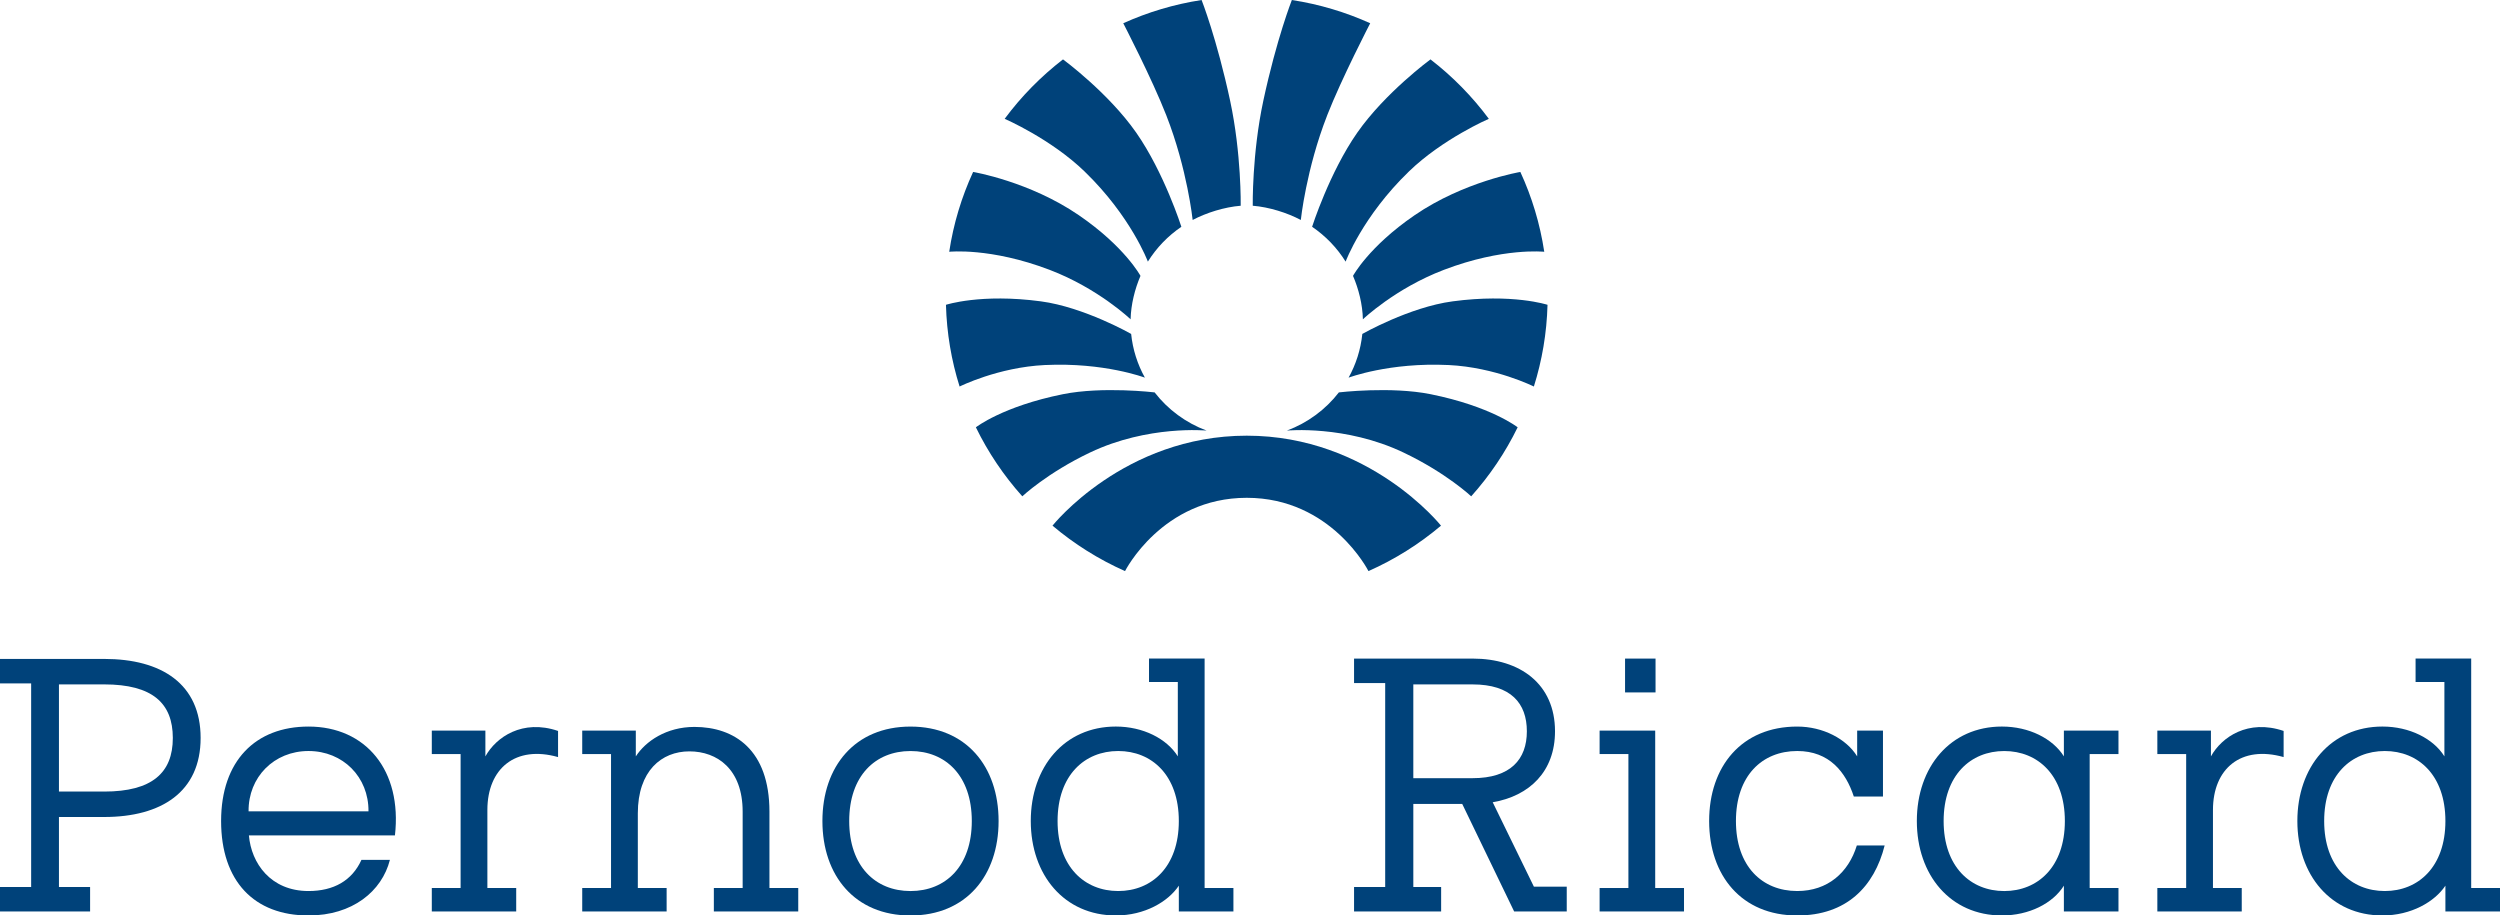
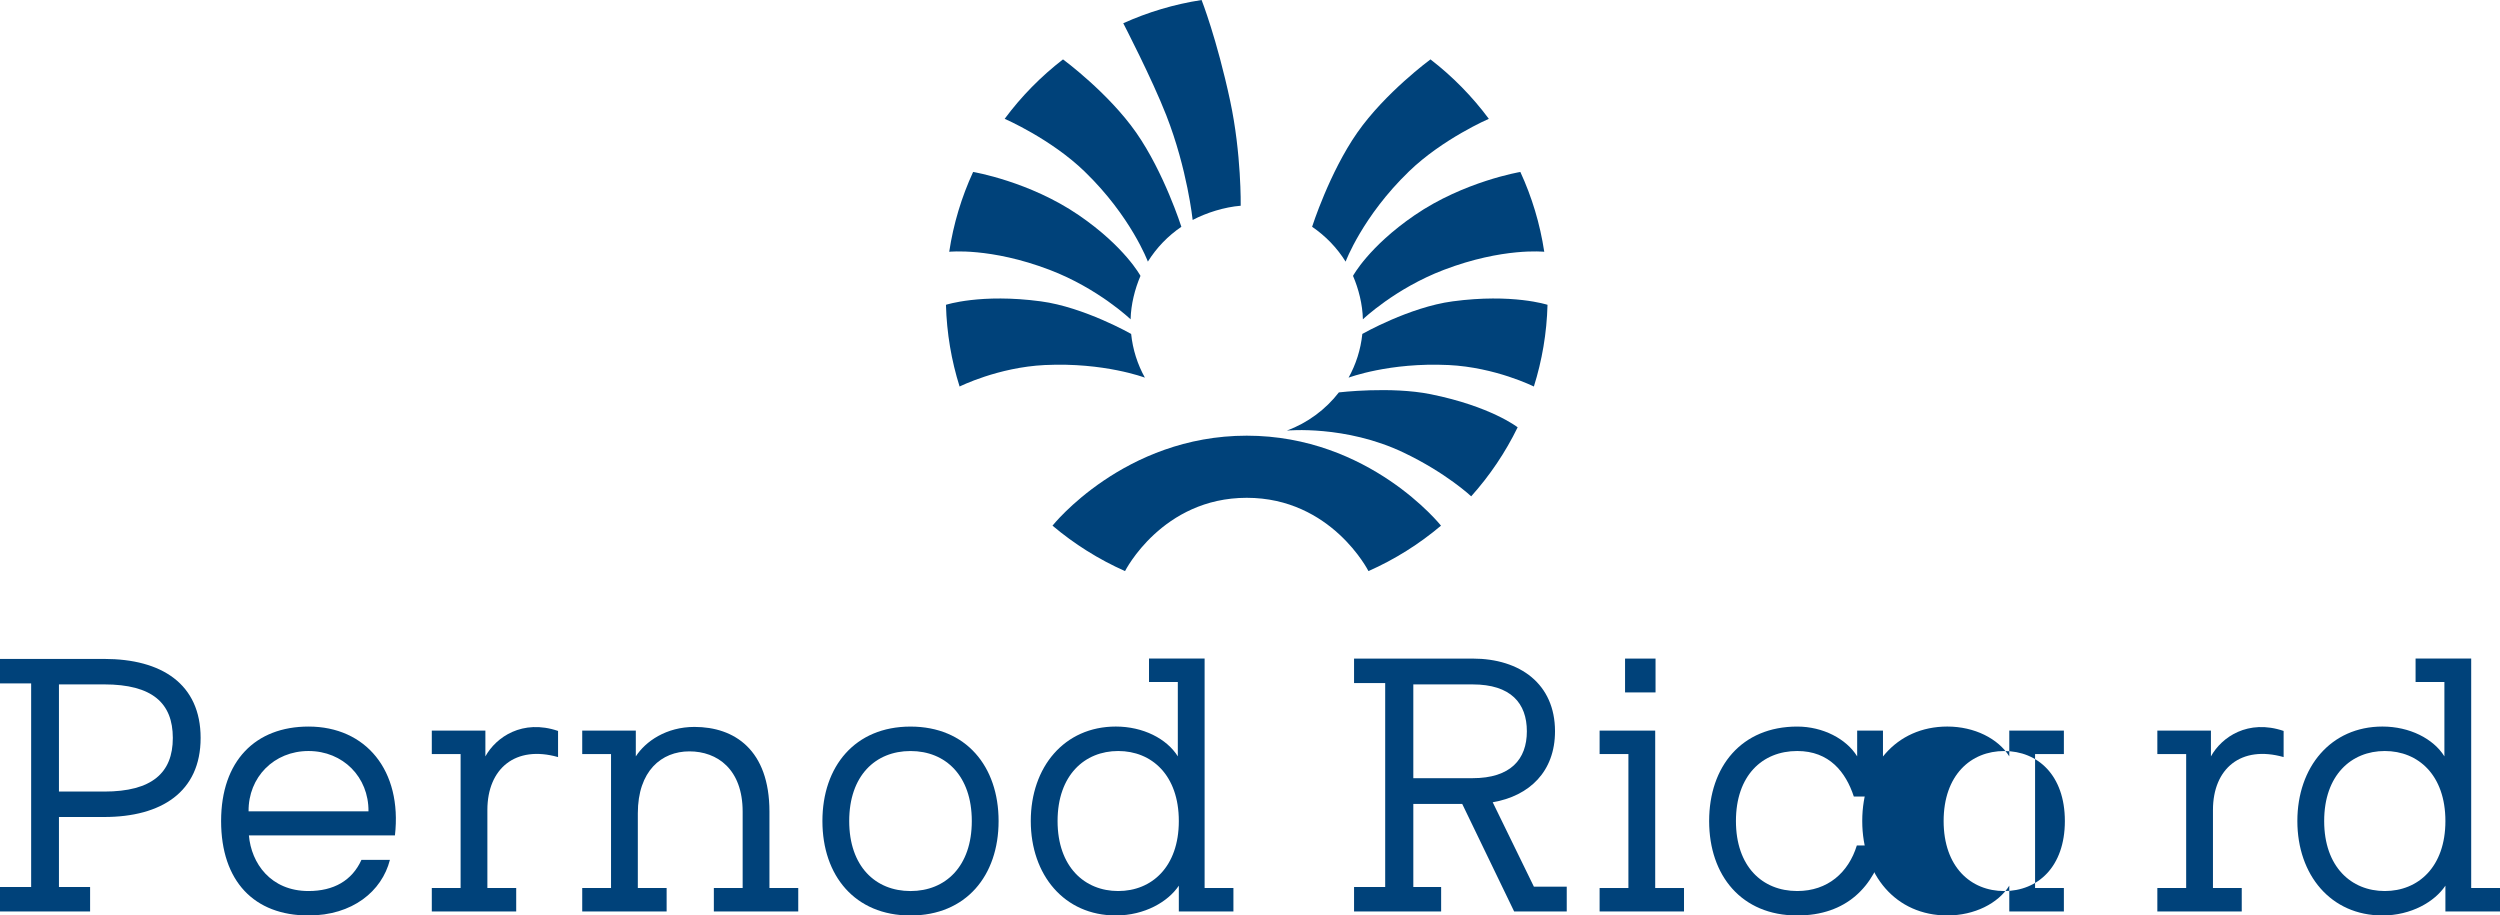
<svg xmlns="http://www.w3.org/2000/svg" id="Calque_2" data-name="Calque 2" viewBox="0 0 1417.32 519.01">
  <defs>
    <style>
      .cls-1 {
        fill: #00427a;
        stroke-width: 0px;
      }
    </style>
  </defs>
  <g id="Grayscale">
    <g>
      <g>
        <path class="cls-1" d="m595.08,152.99c27.6,10.53,45.89,28.04,45.89,28.04.21-8.5,2.42-17.23,5.6-24.63,0,0-8.84-16.5-34.91-34.37-28.01-19.2-59.97-24.55-59.97-24.55-6.52,14.15-11.15,29.35-13.55,45.26,0,0,23.38-2.55,56.94,10.25Z" />
        <path class="cls-1" d="m614.91,97.25c26.33,25.47,35.85,51.07,35.85,51.07,4.87-7.82,11.35-14.55,18.99-19.75,0,0-9.78-30.71-25.61-53.39-15.84-22.67-41.49-41.51-41.49-41.51-12.53,9.66-23.67,21.01-33.08,33.69,0,0,26.12,11.29,45.35,29.89Z" />
        <path class="cls-1" d="m661.23,65.45c11.9,30.42,14.92,59.26,14.92,59.26,7.81-4.12,17.96-7.31,27.24-8.07,0,0,.47-29.35-5.99-59.51-7.56-35.25-16.18-57.12-16.18-57.12-15.6,2.4-30.5,6.89-44.41,13.17,0,0,16.21,31.26,24.43,52.28Z" />
        <path class="cls-1" d="m818.55,152.99c-27.61,10.53-45.89,28.04-45.89,28.04-.2-8.5-2.41-17.23-5.6-24.63,0,0,8.84-16.5,34.9-34.37,28.01-19.2,59.97-24.55,59.97-24.55,6.53,14.15,11.15,29.35,13.55,45.26,0,0-23.38-2.55-56.93,10.25Z" />
        <path class="cls-1" d="m798.72,97.25c-26.33,25.47-35.85,51.07-35.85,51.07-4.87-7.82-11.35-14.55-19-19.75,0,0,9.78-30.71,25.62-53.39,15.84-22.67,41.49-41.51,41.49-41.51,12.52,9.66,23.67,21.01,33.08,33.69,0,0-26.12,11.29-45.35,29.89Z" />
-         <path class="cls-1" d="m752.4,65.45c-11.91,30.42-14.93,59.26-14.93,59.26-7.81-4.12-17.96-7.31-27.25-8.07,0,0-.47-29.35,5.99-59.51,7.56-35.25,16.18-57.12,16.18-57.12,15.61,2.4,30.51,6.89,44.42,13.17,0,0-16.21,31.26-24.43,52.28Z" />
      </g>
      <g>
-         <path class="cls-1" d="m617.98,256.54c32.89-15.67,66.07-12.43,66.07-12.43-11.77-4.38-21.96-11.95-29.46-21.65,0,0-29.46-3.52-52.03,1.03-34.17,6.89-49.31,18.76-49.31,18.76,6.94,14.26,15.83,27.42,26.32,39.13,0,0,14.1-13.27,38.41-24.84Z" />
        <path class="cls-1" d="m592.41,206.95c33.54-1.61,56.66,7.15,56.66,7.15-4.16-7.5-6.88-15.88-7.79-24.79,0,0-26.63-15.18-51.19-18.47-33.99-4.56-53.8,1.96-53.8,1.96.43,16.1,3.1,31.64,7.73,46.33,0,0,21.77-10.91,48.38-12.19Z" />
        <path class="cls-1" d="m706.81,282.22c48.01,0,69.01,41.55,69.01,41.55,14.97-6.64,28.8-15.35,41.12-25.76,0,0-40.56-51.01-110.13-51.01s-110.12,51.01-110.12,51.01c12.33,10.41,26.16,19.12,41.12,25.76,0,0,21-41.55,69-41.55Z" />
        <path class="cls-1" d="m795.65,256.54c-32.89-15.67-66.07-12.43-66.07-12.43,11.78-4.38,21.96-11.95,29.47-21.65,0,0,29.45-3.52,52.03,1.03,34.17,6.89,49.32,18.76,49.32,18.76-6.95,14.26-15.84,27.42-26.34,39.13,0,0-14.1-13.27-38.41-24.84Z" />
        <path class="cls-1" d="m821.21,206.95c-33.54-1.61-56.66,7.15-56.66,7.15,4.16-7.5,6.87-15.88,7.79-24.79,0,0,26.64-15.18,51.19-18.47,33.98-4.56,53.8,1.96,53.8,1.96-.43,16.1-3.11,31.64-7.74,46.33,0,0-21.78-10.91-48.38-12.19Z" />
      </g>
    </g>
    <g>
      <path class="cls-1" d="m33.42,502.88h17.66v13.86H0v-13.86h17.66v-115.45H0v-13.87h59.05c32.66,0,54.69,14.24,54.69,44.81s-22.22,44.81-54.69,44.81h-25.63v39.69Zm0-114.88v60.76h25.63c27.15,0,38.93-10.63,38.93-30.38s-11.58-30.38-38.93-30.38h-25.63Z" />
      <path class="cls-1" d="m221.05,487.49c-4.56,17.85-21.27,31.52-46.14,31.52-30.76,0-49.56-19.37-49.56-53.55s19.56-53.55,49.56-53.55c32.47,0,53.17,24.88,48.99,61.71h-82.79c1.33,15.76,12.34,31.53,33.8,31.53,14.24,0,24.68-5.89,30-17.66h16.14Zm-12.15-27.54c.19-19.36-14.43-34.18-33.99-34.18s-34.18,14.82-33.99,34.18h67.98Z" />
      <path class="cls-1" d="m276.32,503.44h16.33v13.29h-47.85v-13.29h16.33v-75.95h-16.33v-13.29h30.38v14.62c6.08-11,21.08-21.27,41.2-14.43v14.82c-24.12-6.84-40.07,6.45-40.07,29.99v44.25Z" />
      <path class="cls-1" d="m436.22,503.44h16.33v13.29h-47.85v-13.29h16.33v-43.29c0-24.11-14.43-34.18-30.19-34.18s-29.24,11.01-29.24,35.13v42.34h16.33v13.29h-47.85v-13.29h16.33v-75.95h-16.33v-13.29h30.38v14.62c5.51-8.54,17.28-16.71,33.23-16.71,22.6,0,42.53,12.91,42.53,48.04v43.29Z" />
      <path class="cls-1" d="m516.19,411.92c31.52,0,49.94,22.6,49.94,53.55s-18.42,53.55-49.94,53.55-49.94-22.6-49.94-53.55,18.42-53.55,49.94-53.55Zm0,93.24c19.94,0,34.75-14.06,34.75-39.69s-14.81-39.69-34.75-39.69-34.75,14.06-34.75,39.69,14.81,39.69,34.75,39.69Z" />
      <path class="cls-1" d="m682.93,503.44h16.33v13.29h-30.95v-14.62c-6.08,9.11-19.37,16.89-35.7,16.89-29.24,0-48.23-22.97-48.23-53.55s18.99-53.55,48.23-53.55c15.38,0,28.86,6.84,35.13,16.9v-42.15h-16.33v-13.3h31.52v130.07Zm-83.36-37.98c0,26.02,15.38,39.69,34.37,39.69s34.37-13.67,34.37-39.69-15.38-39.69-34.37-39.69-34.37,13.67-34.37,39.69Z" />
      <path class="cls-1" d="m767.65,373.37h67.22c26.96,0,46.71,14.43,46.71,41.21,0,22.79-14.43,36.65-35.32,40.25l23.35,47.85h18.62v14.05h-29.82l-29.43-60.95h-27.73v47.09h15.77v13.86h-49.37v-13.86h17.65v-115.64h-17.65v-13.87Zm33.6,14.63v53.17h33.61c21.46,0,30.76-10.63,30.76-26.58s-9.11-26.58-30.76-26.58h-33.61Z" />
      <path class="cls-1" d="m938.38,503.44h16.33v13.29h-47.85v-13.29h16.33v-75.95h-16.33v-13.29h31.52v89.24Zm-17.09-110.89h17.28v-19.18h-17.28v19.18Z" />
      <path class="cls-1" d="m1068.46,479.33c-5.89,23.35-21.65,39.68-49.56,39.68-31.53,0-49.94-22.6-49.94-53.55s18.41-53.55,49.94-53.55c14.62,0,27.91,7.02,33.98,16.9v-14.62h14.63v37.4h-16.52c-4.56-13.86-13.86-25.82-32.09-25.82-19.94,0-34.75,14.06-34.75,39.69s14.81,39.69,34.75,39.69c17.28,0,29.05-10.45,33.79-25.82h15.77Z" />
-       <path class="cls-1" d="m1170.07,414.2h30.95v13.29h-16.33v75.95h16.33v13.29h-30.95v-14.62c-6.27,10.06-19.75,16.89-35.13,16.89-29.24,0-48.23-22.97-48.23-53.55s18.99-53.55,48.23-53.55c15.39,0,28.86,6.84,35.13,16.9v-14.62Zm-68.17,51.27c0,26.02,15.38,39.69,34.36,39.69s34.37-13.67,34.37-39.69-15.39-39.69-34.37-39.69-34.36,13.67-34.36,39.69Z" />
+       <path class="cls-1" d="m1170.07,414.2v13.29h-16.33v75.95h16.33v13.29h-30.95v-14.62c-6.27,10.06-19.75,16.89-35.13,16.89-29.24,0-48.23-22.97-48.23-53.55s18.99-53.55,48.23-53.55c15.39,0,28.86,6.84,35.13,16.9v-14.62Zm-68.17,51.27c0,26.02,15.38,39.69,34.36,39.69s34.37-13.67,34.37-39.69-15.39-39.69-34.37-39.69-34.36,13.67-34.36,39.69Z" />
      <path class="cls-1" d="m1254.59,503.44h16.32v13.29h-47.85v-13.29h16.34v-75.95h-16.34v-13.29h30.38v14.62c6.08-11,21.08-21.27,41.21-14.43v14.82c-24.11-6.84-40.06,6.45-40.06,29.99v44.25Z" />
      <path class="cls-1" d="m1401,503.44h16.32v13.29h-30.95v-14.62c-6.08,9.11-19.37,16.89-35.7,16.89-29.24,0-48.23-22.97-48.23-53.55s18.99-53.55,48.23-53.55c15.38,0,28.86,6.84,35.13,16.9v-42.15h-16.34v-13.3h31.53v130.07Zm-83.36-37.98c0,26.02,15.38,39.69,34.36,39.69s34.37-13.67,34.37-39.69-15.38-39.69-34.37-39.69-34.36,13.67-34.36,39.69Z" />
    </g>
  </g>
</svg>